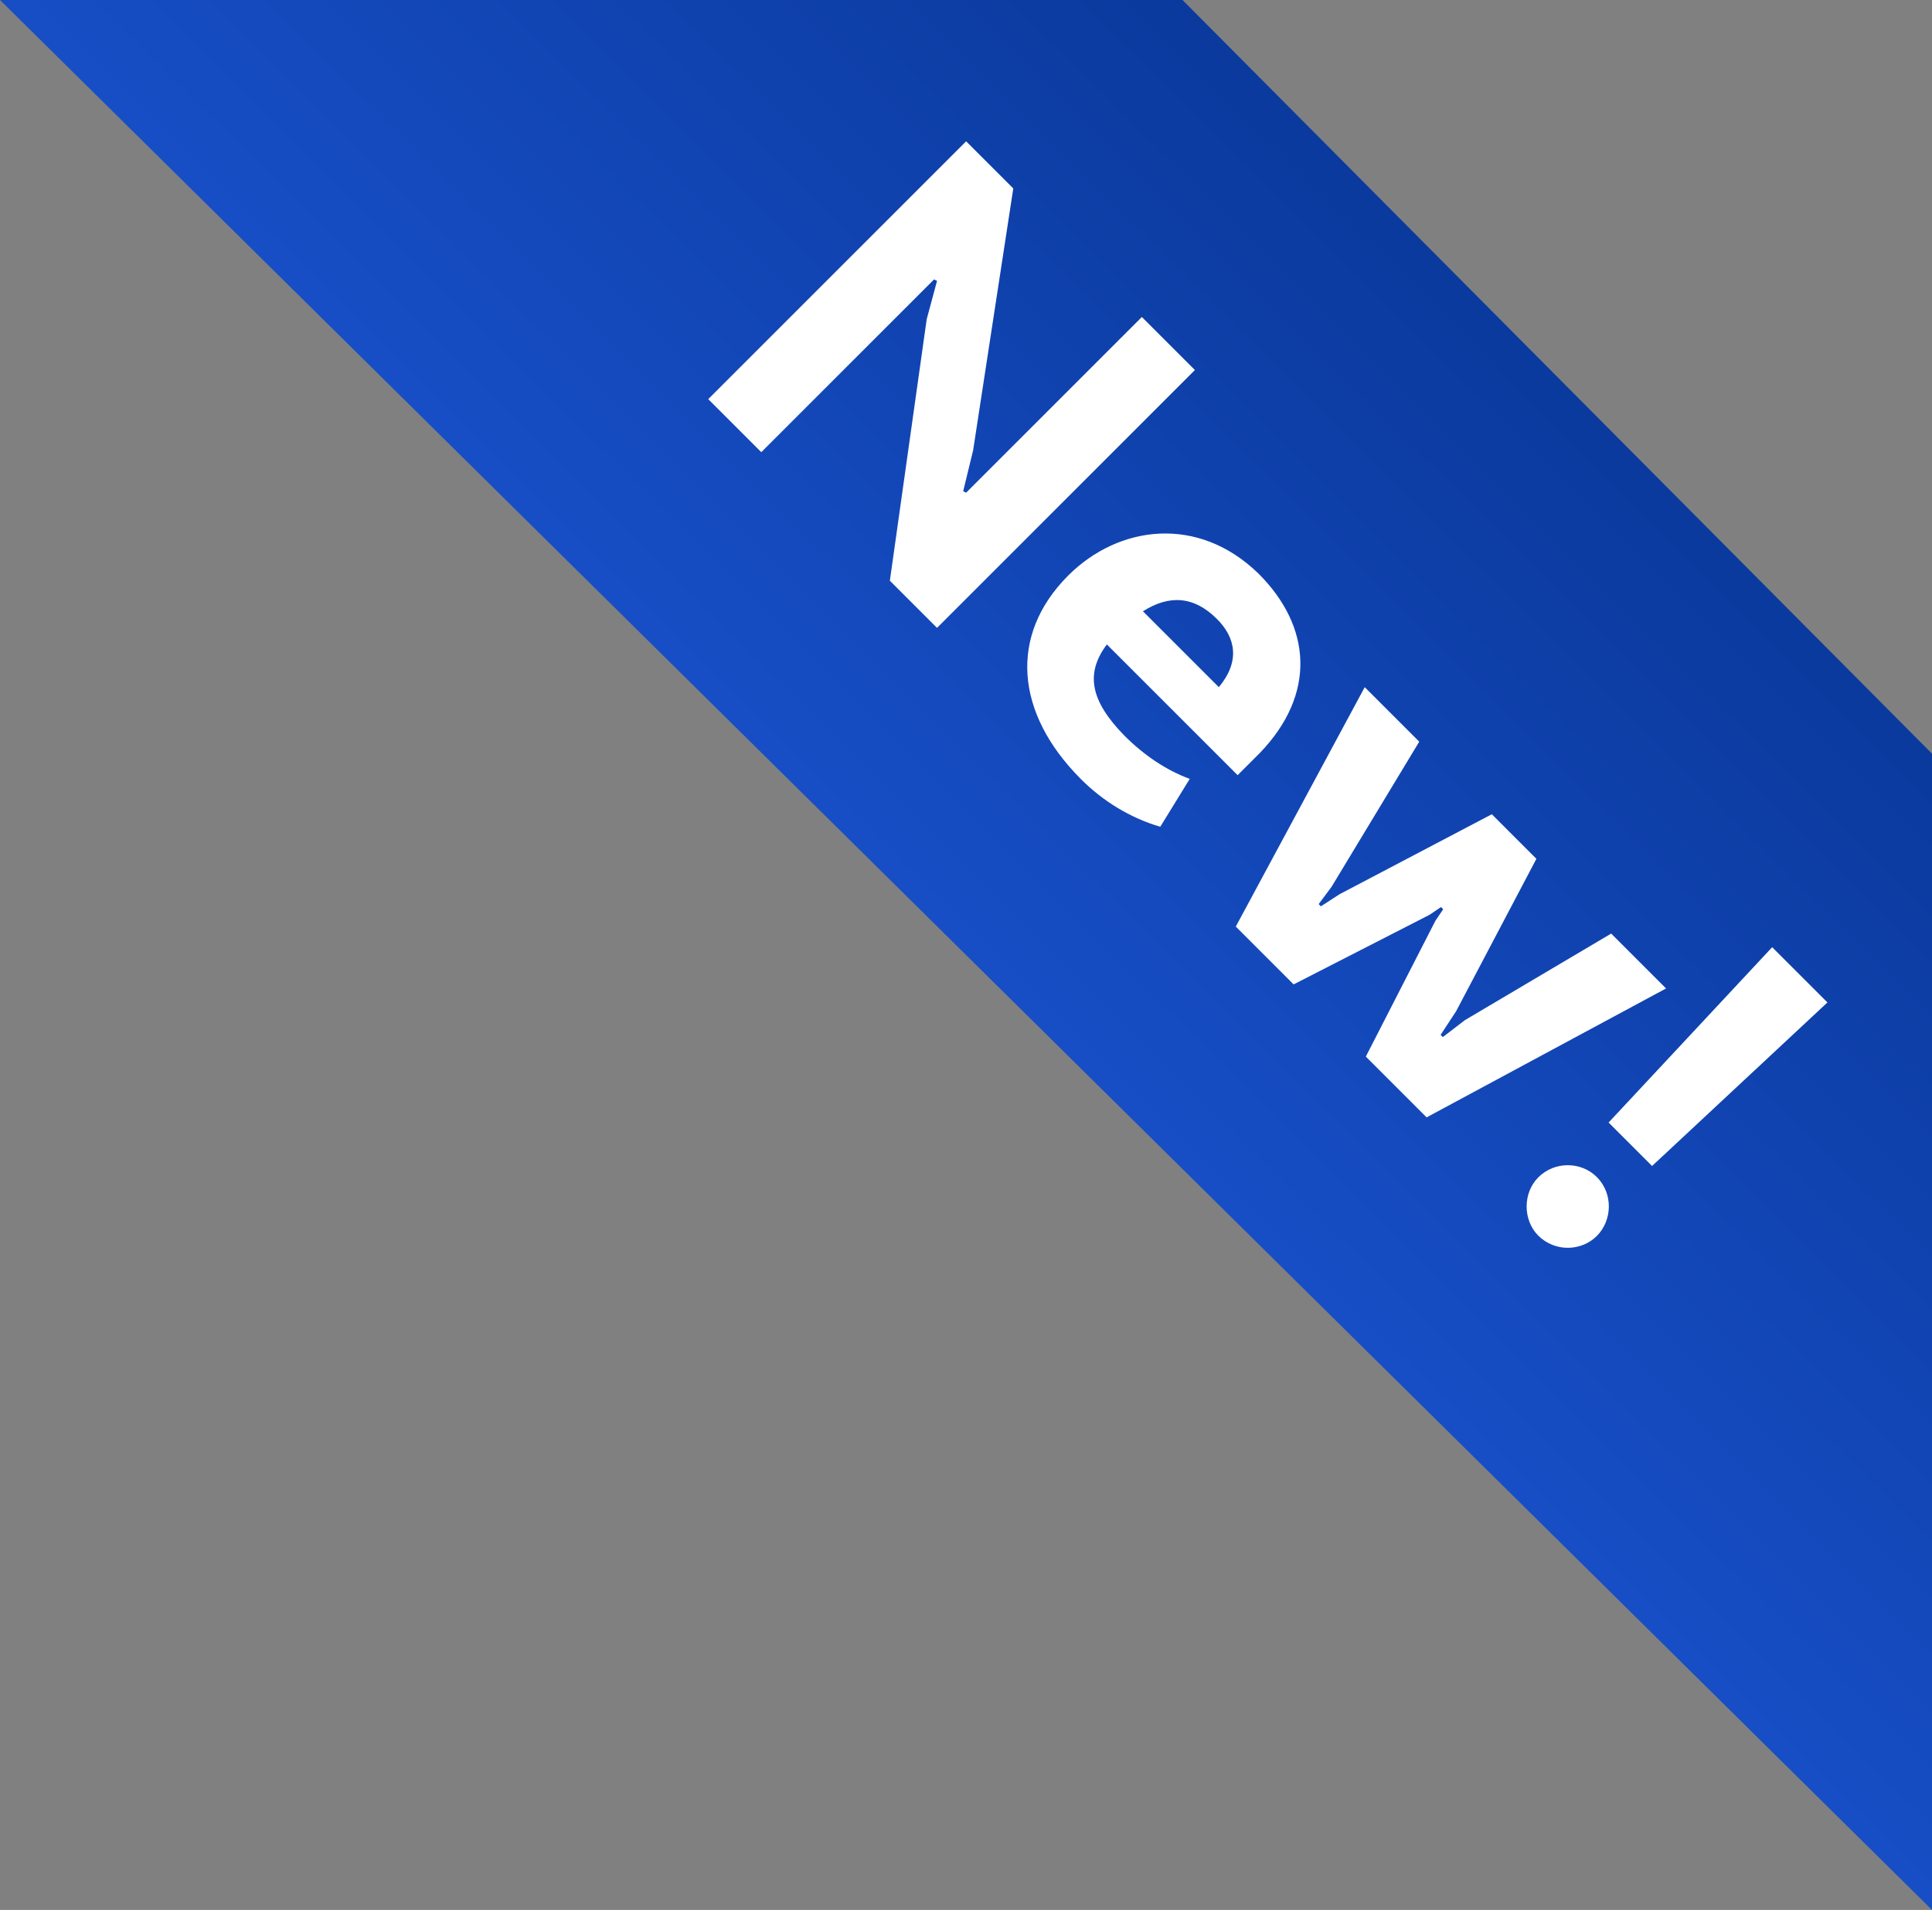
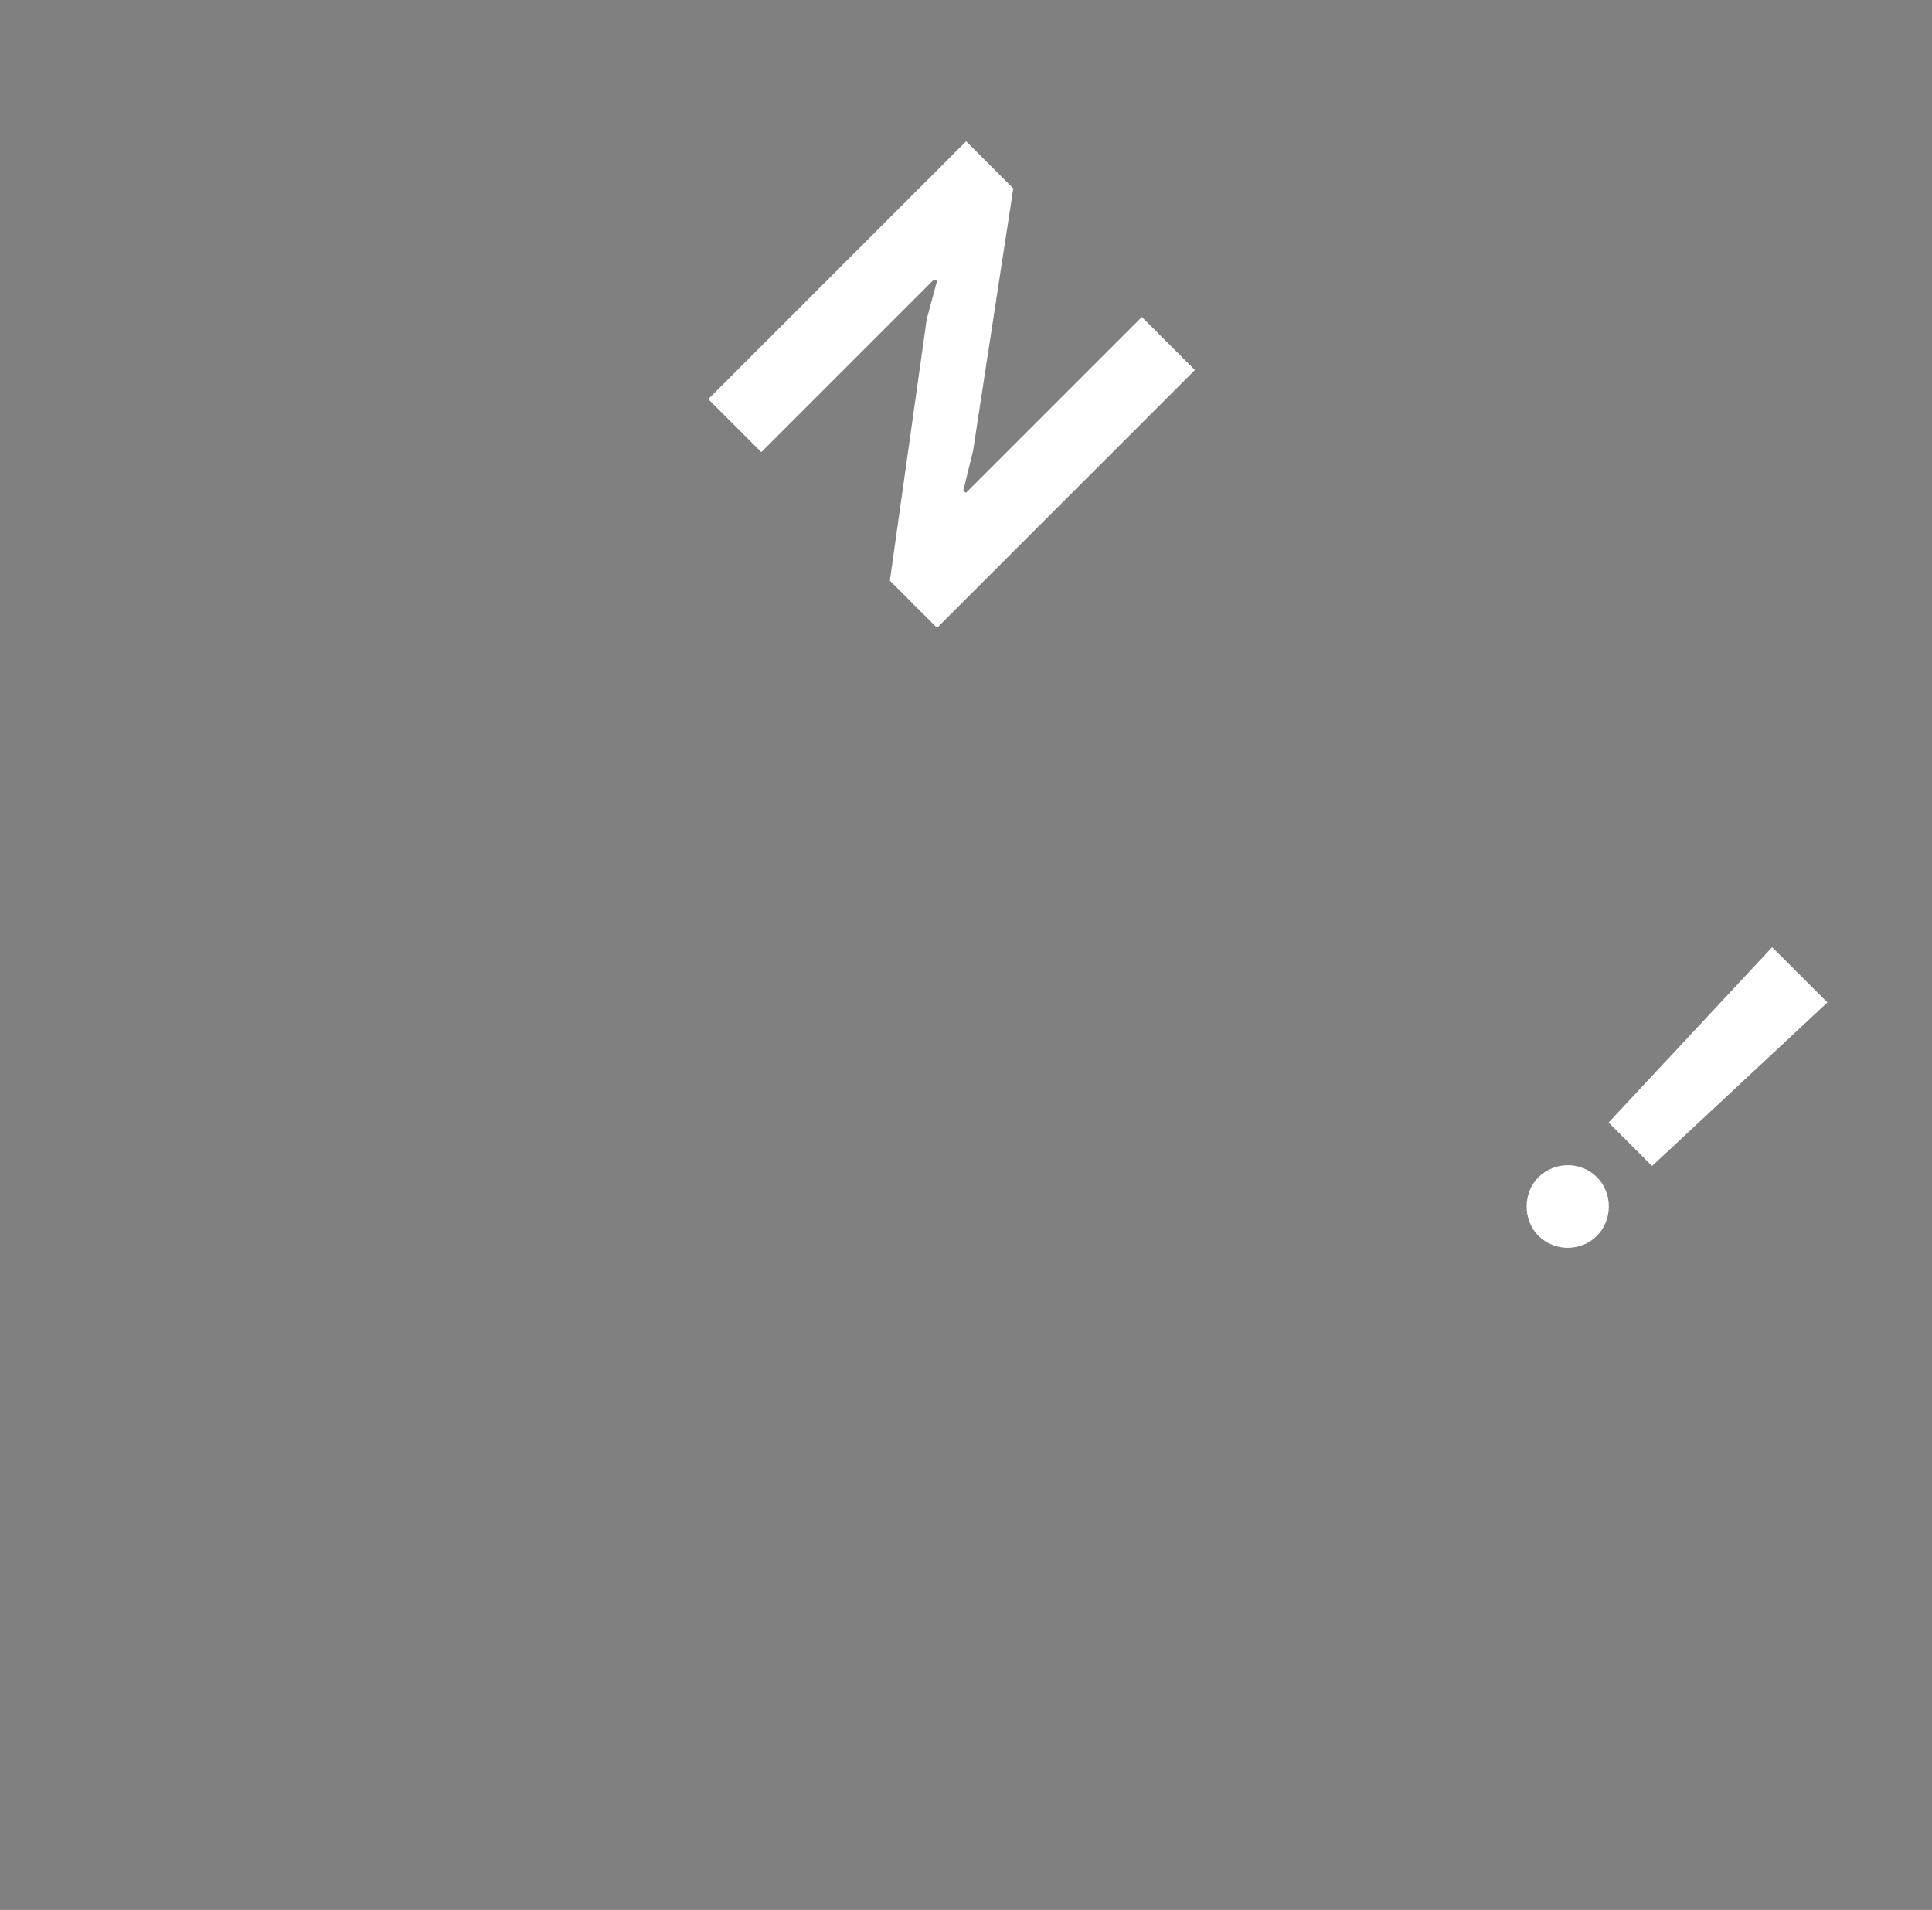
<svg xmlns="http://www.w3.org/2000/svg" width="89px" height="88px" viewBox="0 0 89 88" version="1.1">
  <rect x="0" y="0" width="89" height="88" fill="#808080" stroke="none" />
  <title>Group 22</title>
  <defs>
    <linearGradient x1="81.622%" y1="21.845%" x2="37.714%" y2="64.418%" id="linearGradient-1">
      <stop stop-color="#0B3A9E" offset="0%" />
      <stop stop-color="#1C57D7" offset="100%" />
      <stop stop-color="#1C57D7" offset="100%" />
    </linearGradient>
  </defs>
  <g id="-" stroke="none" stroke-width="1" fill="none" fill-rule="evenodd">
    <g id="Group-22">
-       <polygon id="Path-3" fill="url(#linearGradient-1)" points="9.09513784e-13 0 54.474 0 89 34.726 89 88" />
      <g id="New!" transform="translate(58.353, 32.407) rotate(45) translate(-58.353, -32.407) translate(30.25, 23.887)" fill="#FFFFFF" fill-rule="nonzero">
        <polygon id="Path" points="11.832 16.8 14.904 16.8 14.904 0 11.448 0 11.448 11.448 11.304 11.496 10.296 9.84 3.072 0 -1.8189894e-12 0 -1.8189894e-12 16.8 3.456 16.8 3.456 5.544 3.6 5.496 4.512 7.08" />
-         <path d="M23.616,4.56 C19.728,4.608 17.472,7.536 17.472,10.824 C17.472,14.688 20.208,17.04 24.528,17.04 C25.944,17.04 27.384,16.704 28.656,16.008 L28.056,13.488 C27.024,13.968 25.8,14.208 24.528,14.208 C22.272,14.184 21.216,13.464 20.976,11.808 L29.496,11.808 L29.496,10.368 C29.424,6.576 27.048,4.56 23.616,4.56 Z M23.736,7.392 C24.936,7.392 25.872,7.992 26.016,9.552 L21.072,9.552 C21.384,8.16 22.224,7.392 23.736,7.392 Z" id="Shape" />
-         <polygon id="Path" points="41.952 4.8 39.048 4.8 36.696 12.36 36.48 13.368 36.336 13.368 36.192 12.384 34.32 4.8 30.768 4.8 34.368 16.8 38.136 16.8 40.296 10.104 40.416 9.48 40.56 9.48 40.68 10.104 42.84 16.8 46.8 16.8 50.4 4.8 46.824 4.8 44.88 12.384 44.712 13.656 44.568 13.656 44.304 12.384" />
        <path d="M52.896,11.04 L55.728,11.04 L56.112,0 L52.512,0 L52.896,11.04 Z M52.392,15.12 C52.392,16.128 53.28,17.016 54.288,17.016 C55.368,17.016 56.208,16.128 56.208,15.12 C56.208,14.112 55.368,13.2 54.288,13.2 C53.28,13.2 52.392,14.04 52.392,15.12 Z" id="Shape" />
      </g>
    </g>
  </g>
</svg>